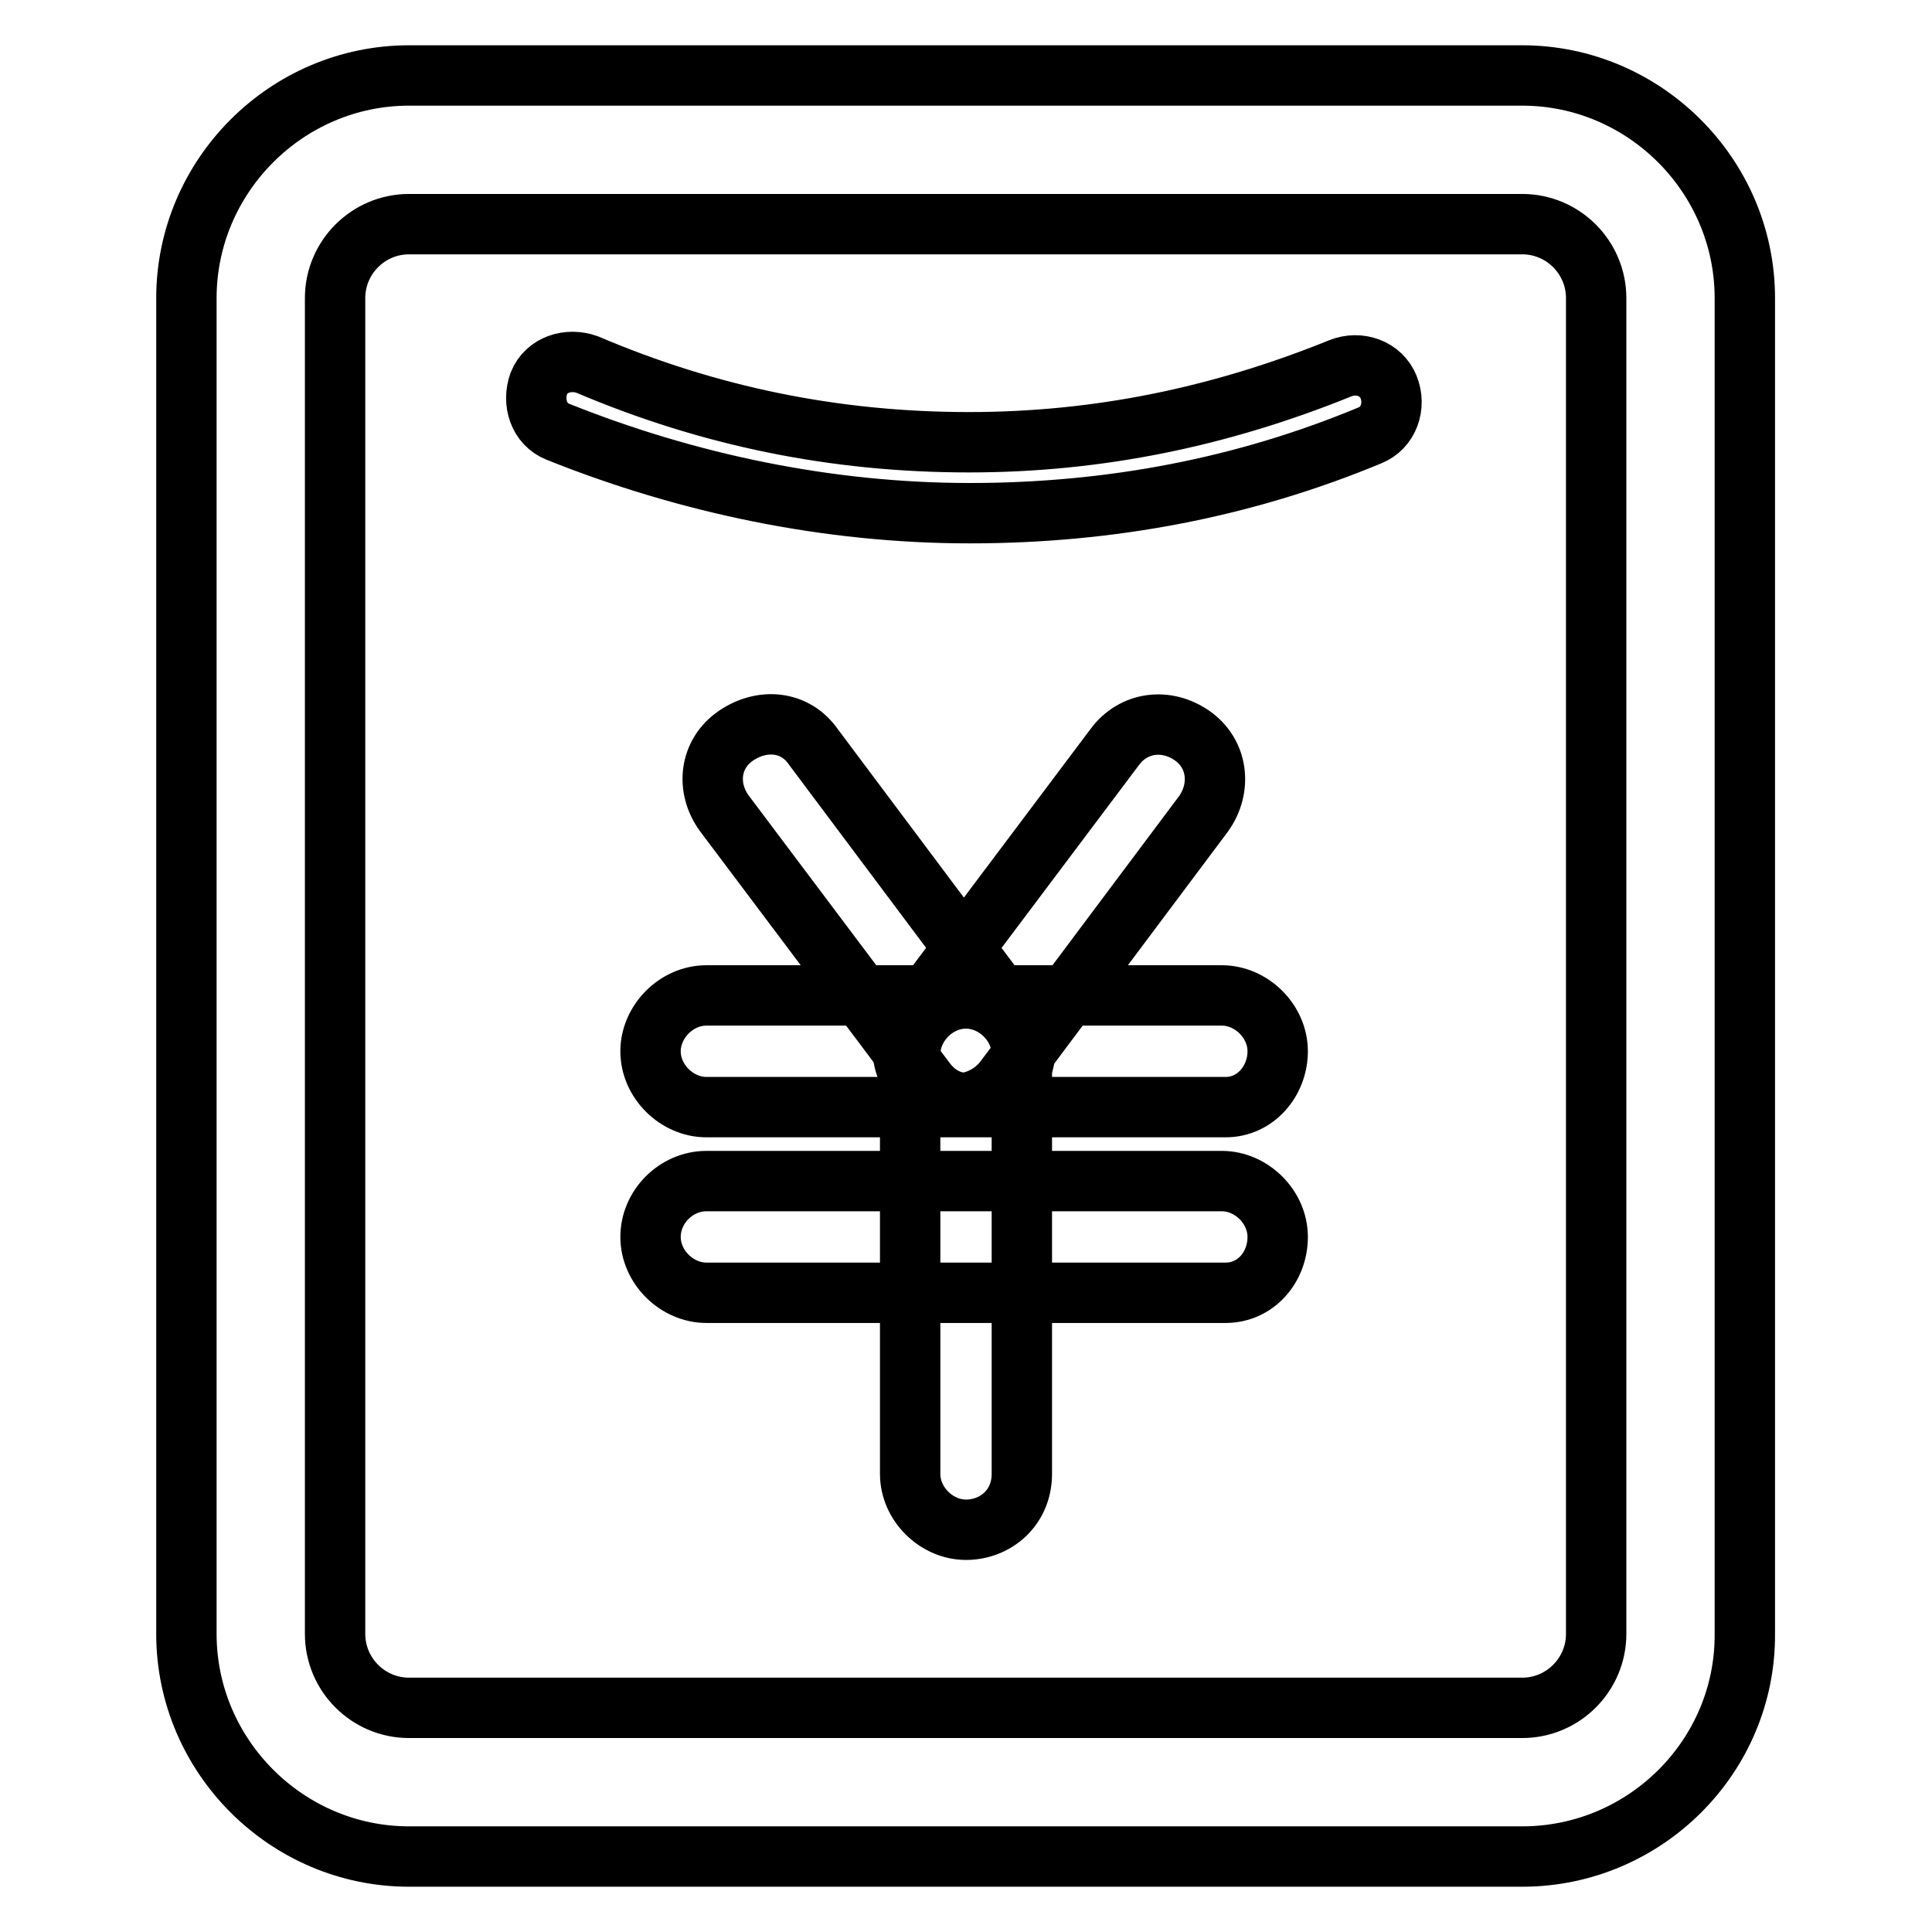
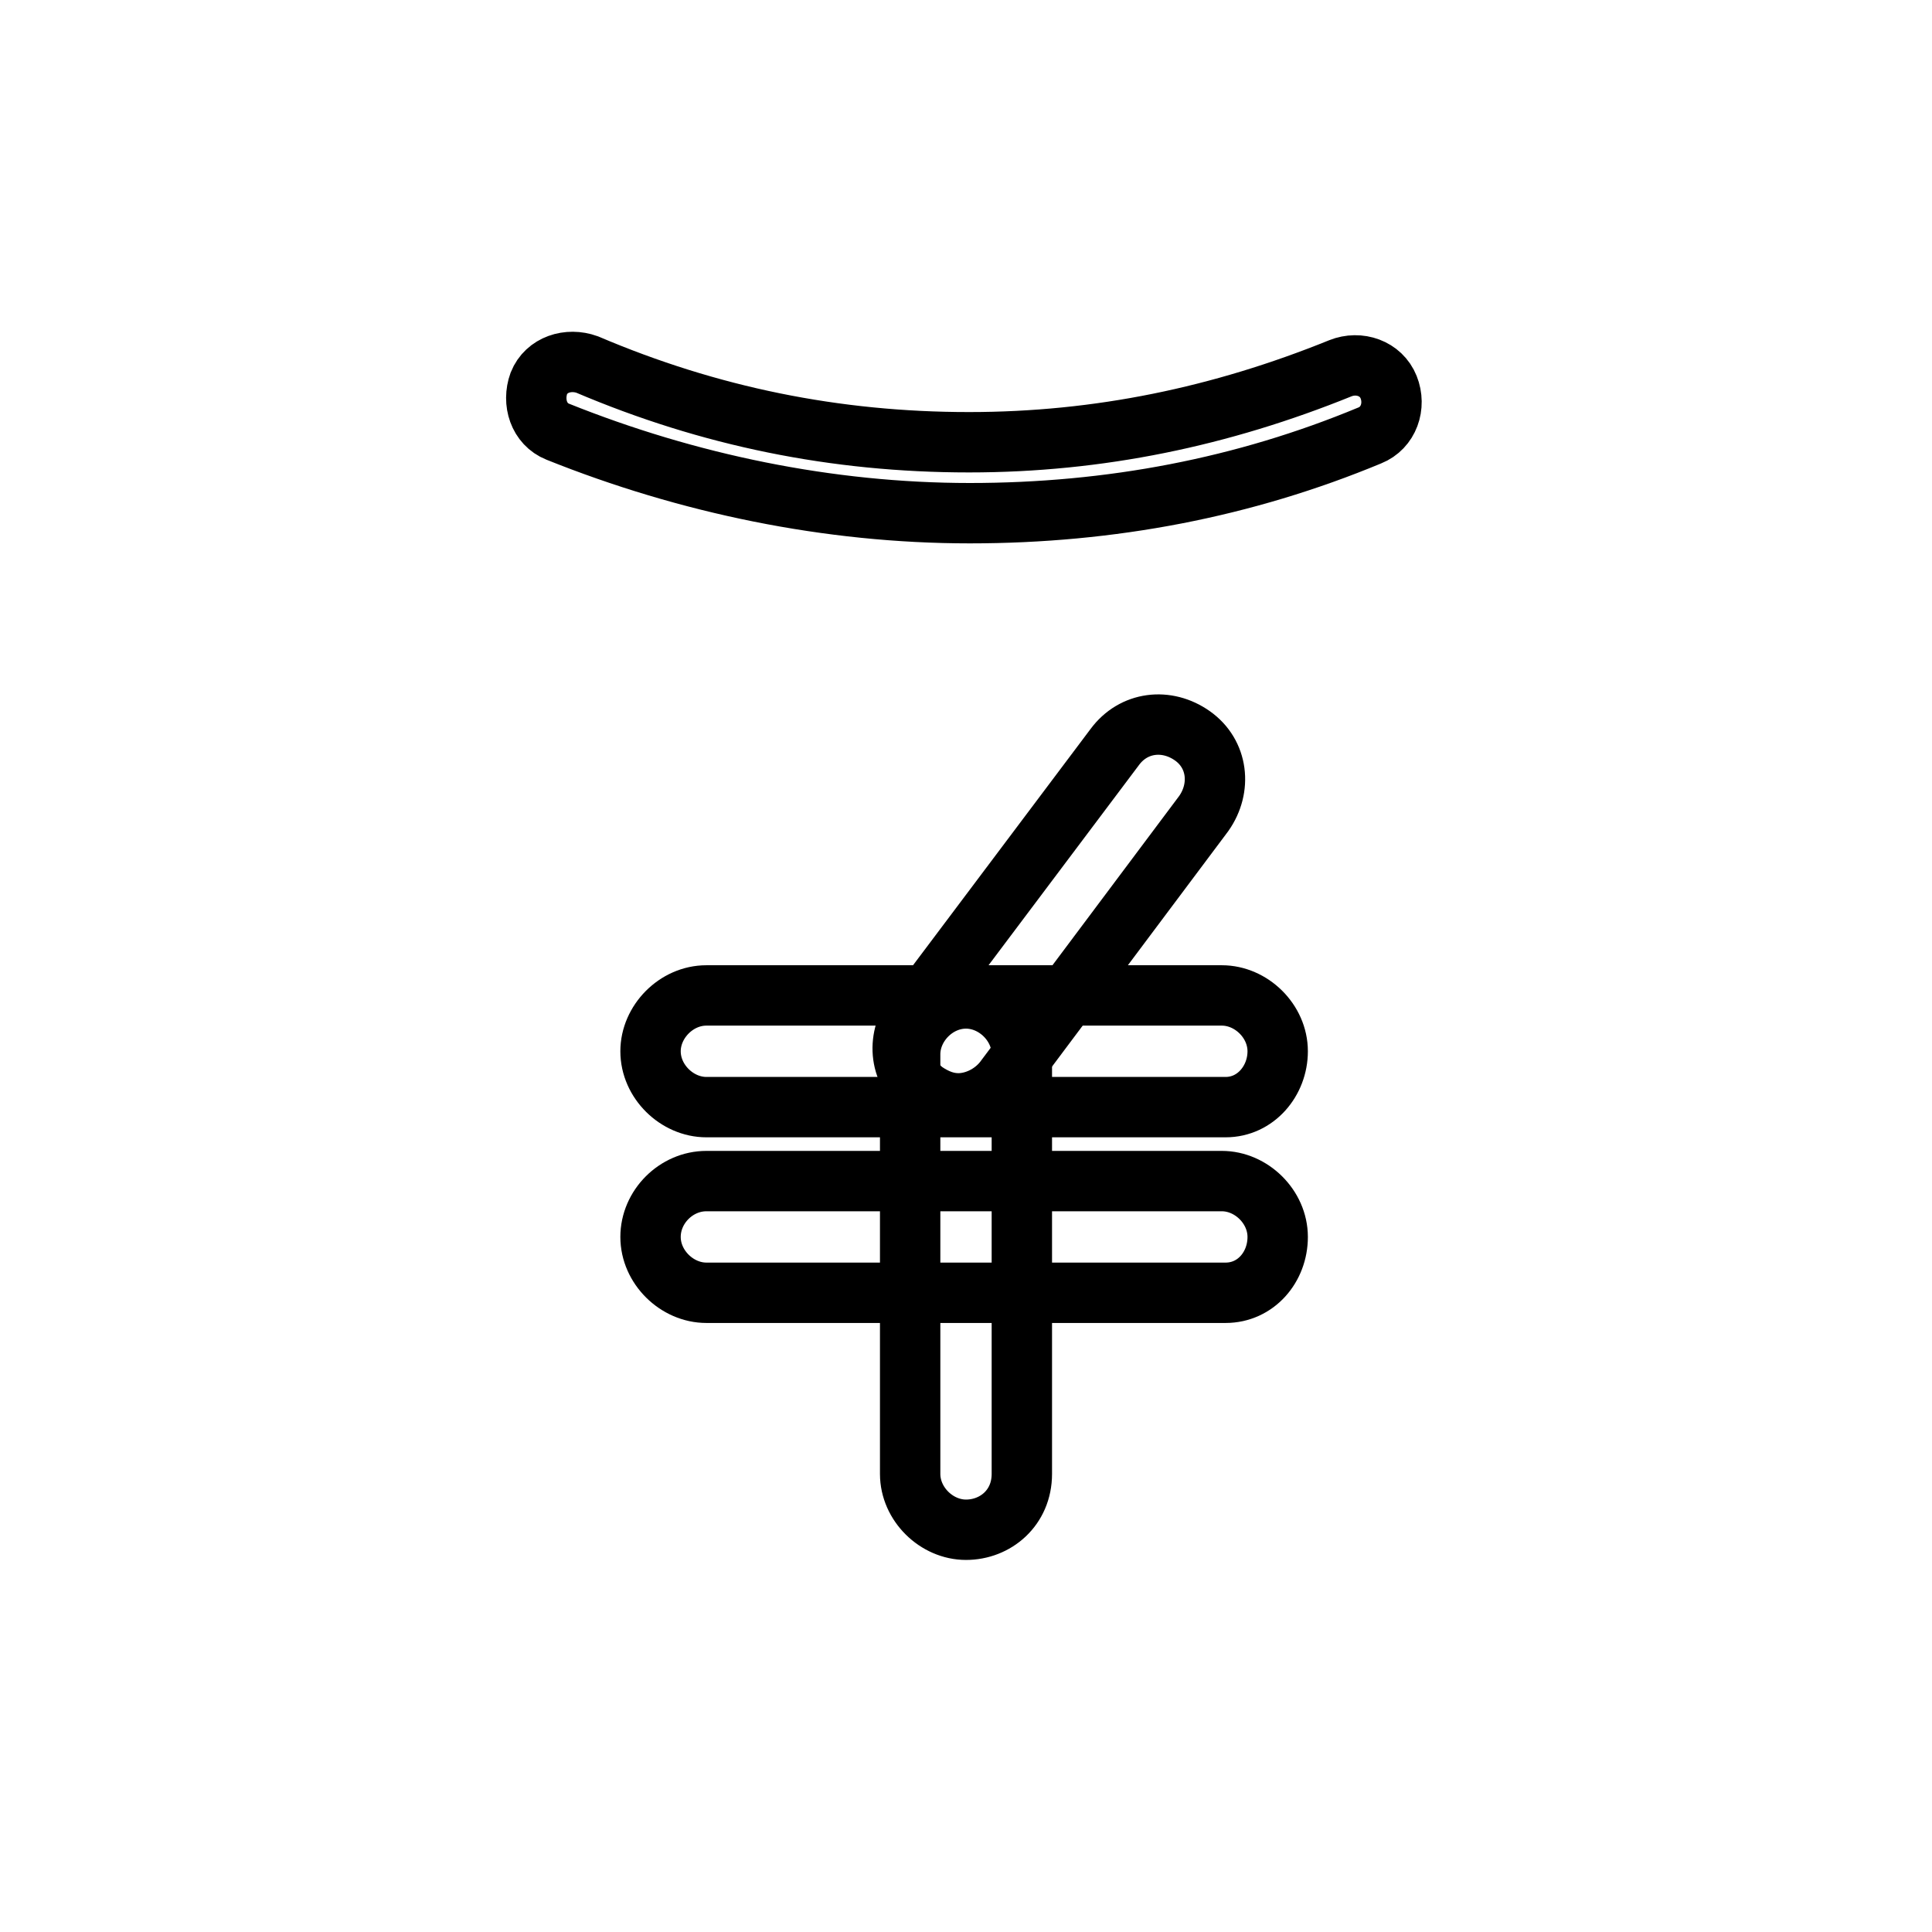
<svg xmlns="http://www.w3.org/2000/svg" version="1.1" x="0px" y="0px" viewBox="0 0 256 256" enable-background="new 0 0 256 256" xml:space="preserve">
  <g>
    <path stroke-width="8" fill-opacity="0" stroke="#000000" d="M128.5,68c-18.7,0-37.4-3.9-54.6-10.8c-2.5-1-3.4-3.9-2.5-6.4c1-2.5,3.9-3.4,6.4-2.5 c16.2,6.9,32.9,10.3,50.6,10.3c17.2,0,33.4-3.4,49.2-9.8c2.5-1,5.4,0,6.4,2.5c1,2.5,0,5.4-2.5,6.4C164.9,64.6,147.2,68,128.5,68 L128.5,68z" />
-     <path stroke-width="8" fill-opacity="0" stroke="#000000" d="M201.7,246H54.2c-16.2,0-29.5-13.3-29.5-29.5v-177C24.7,23.3,38,10,54.2,10h147.5 c16.2,0,29.5,13.3,29.5,29.5v177C231.3,232.7,218,246,201.7,246L201.7,246z M54.2,29.7c-5.4,0-9.8,4.4-9.8,9.8v177 c0,5.4,4.4,9.8,9.8,9.8h147.5c5.4,0,9.8-4.4,9.8-9.8v-177c0-5.4-4.4-9.8-9.8-9.8H54.2L54.2,29.7z" />
    <path stroke-width="8" fill-opacity="0" stroke="#000000" d="M162.4,146.7H93.6c-3.9,0-7.4-3.4-7.4-7.4c0-3.9,3.4-7.4,7.4-7.4h68.3c3.9,0,7.4,3.4,7.4,7.4 C169.3,143.2,166.4,146.7,162.4,146.7z M162.4,171.3H93.6c-3.9,0-7.4-3.4-7.4-7.4s3.4-7.4,7.4-7.4h68.3c3.9,0,7.4,3.4,7.4,7.4 S166.4,171.3,162.4,171.3z" />
    <path stroke-width="8" fill-opacity="0" stroke="#000000" d="M128,202.7c-3.9,0-7.4-3.4-7.4-7.4v-55.6c0-3.9,3.4-7.4,7.4-7.4c3.9,0,7.4,3.4,7.4,7.4v55.6 C135.4,199.8,131.9,202.7,128,202.7L128,202.7z" />
-     <path stroke-width="8" fill-opacity="0" stroke="#000000" d="M128.5,146.2c-2.5,0-4.4-1-5.9-3L96,107.8c-2.5-3.4-2-7.9,1.5-10.3s7.9-2,10.3,1.5l26.5,35.4 c2.5,3.4,2,7.9-1.5,10.3C131.4,145.7,130,146.2,128.5,146.2z" />
    <path stroke-width="8" fill-opacity="0" stroke="#000000" d="M127,146.2c-1.5,0-2.9-0.5-4.4-1.5c-3.4-2.5-3.9-6.9-1.5-10.3L147.7,99c2.5-3.4,6.9-3.9,10.3-1.5 s3.9,6.9,1.5,10.3l-26.5,35.4C131.4,145.2,129,146.2,127,146.2L127,146.2z" />
  </g>
</svg>